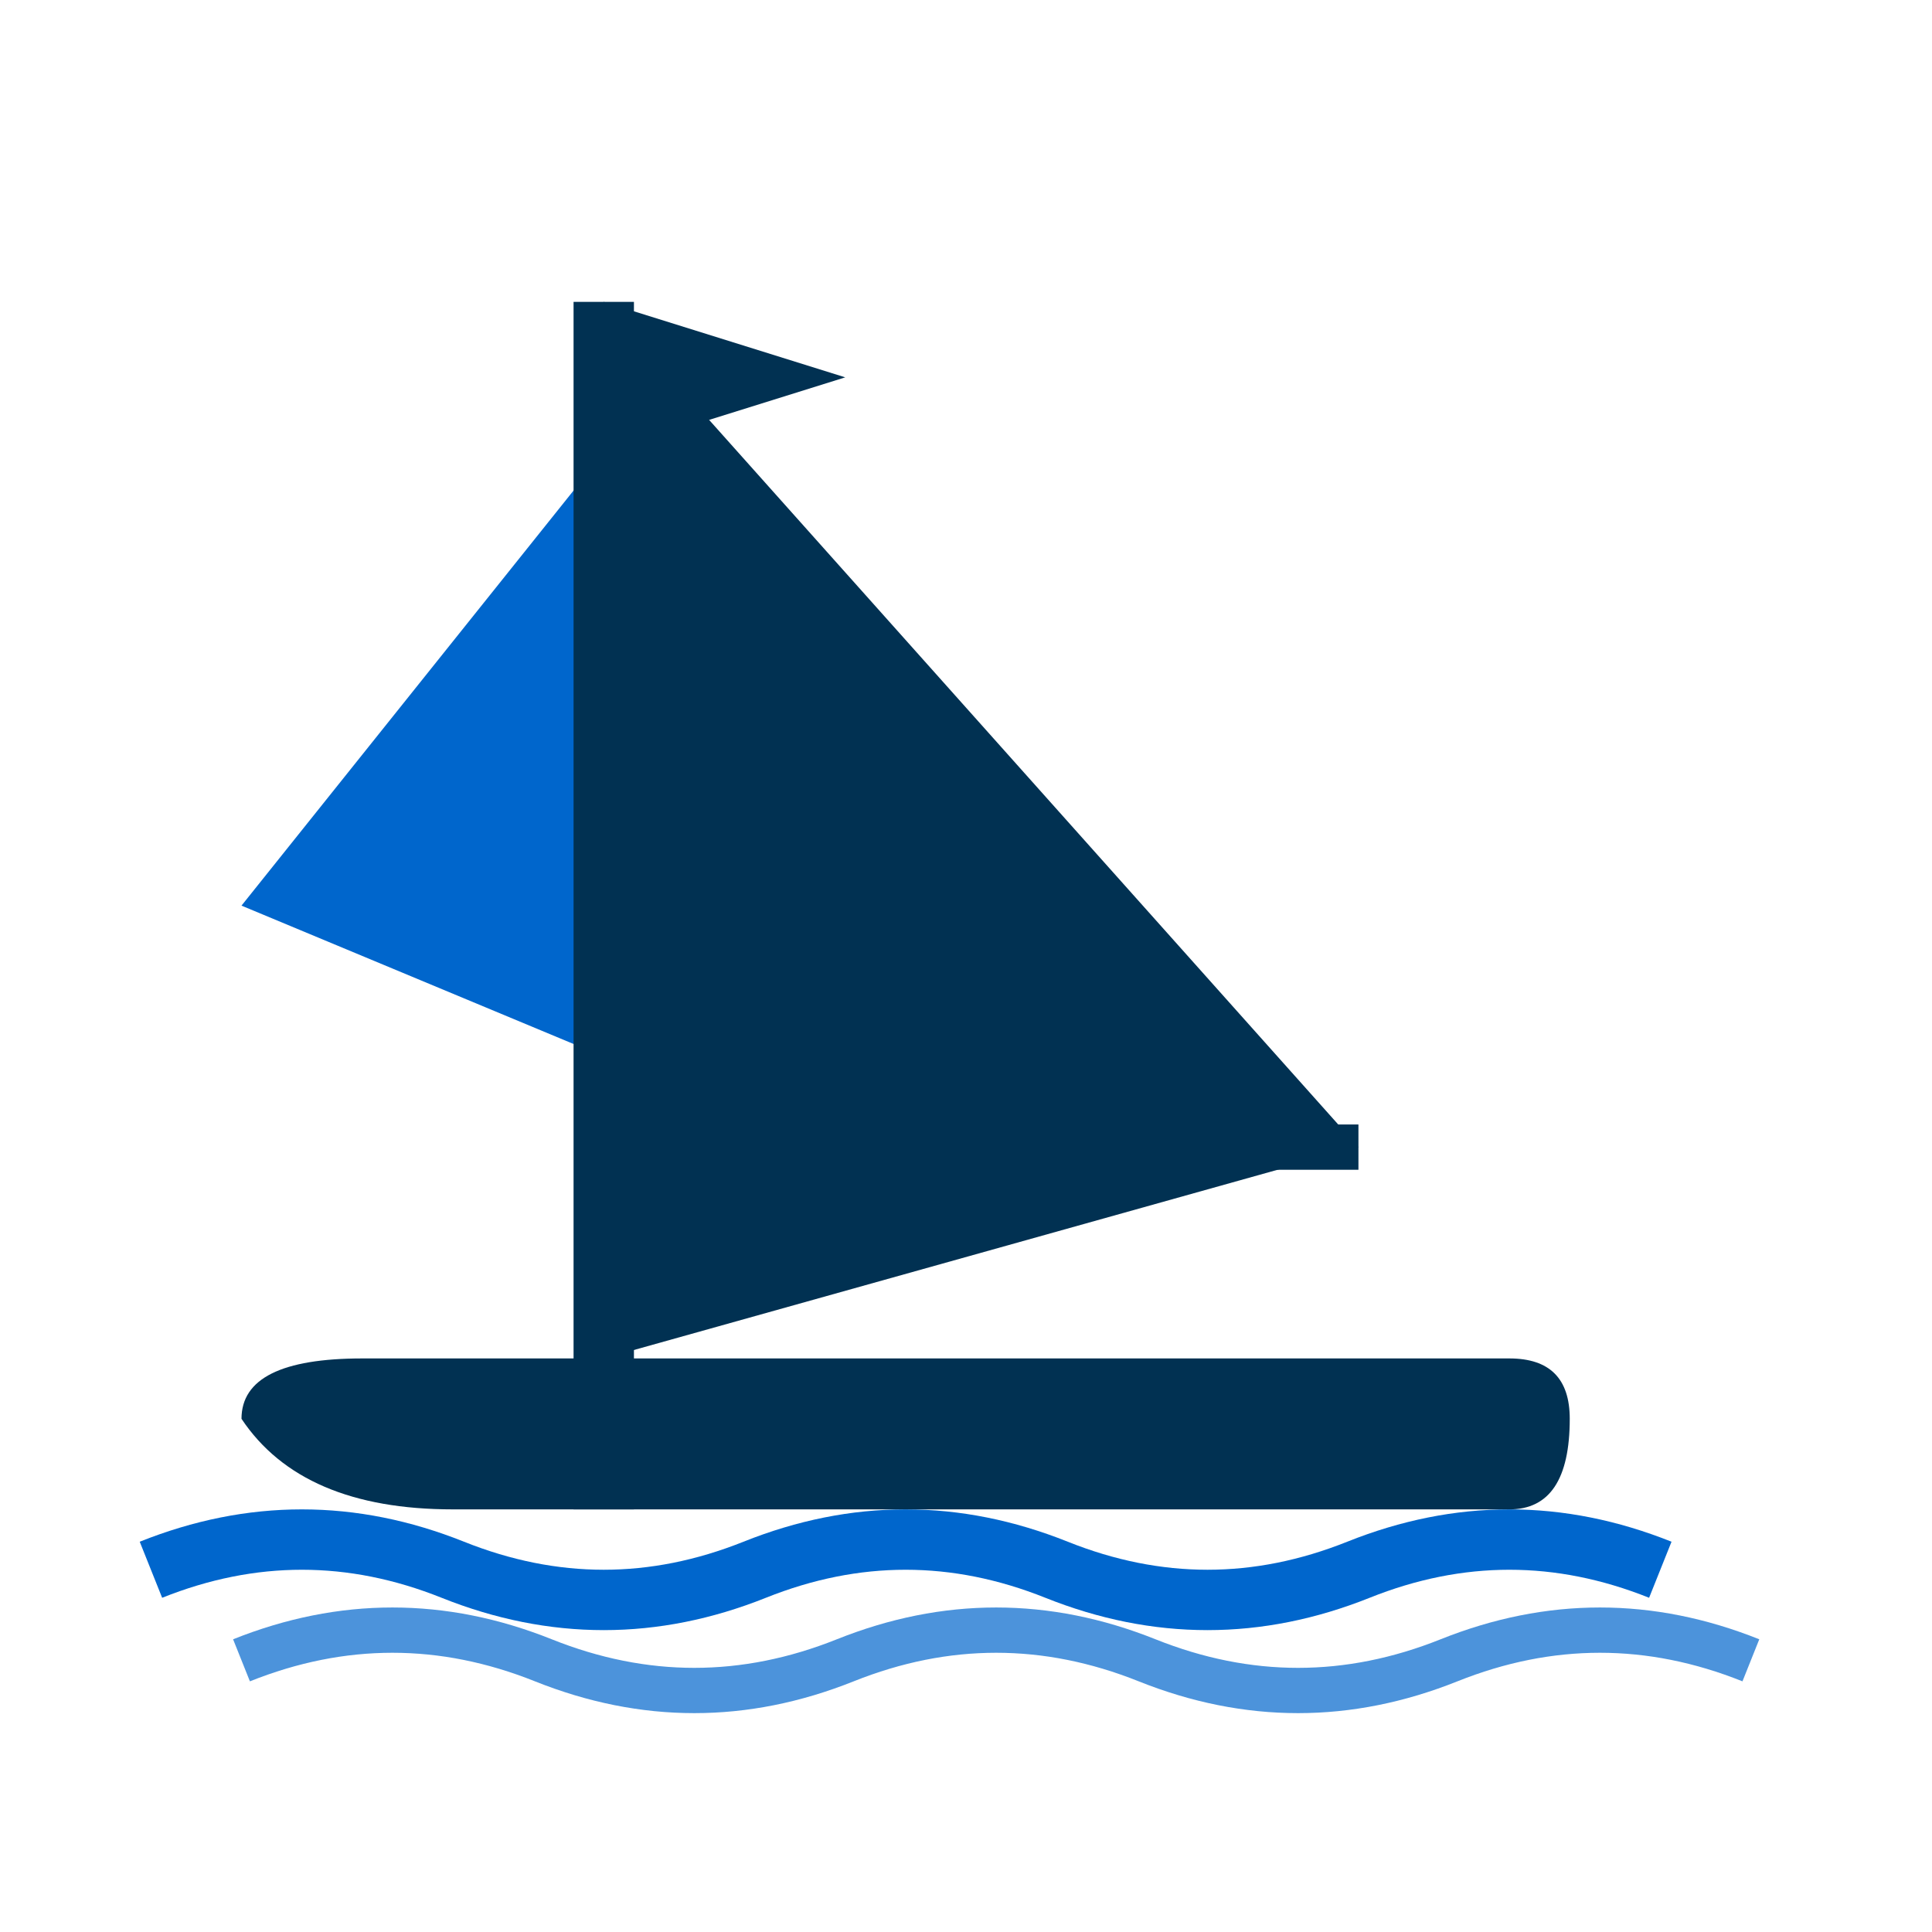
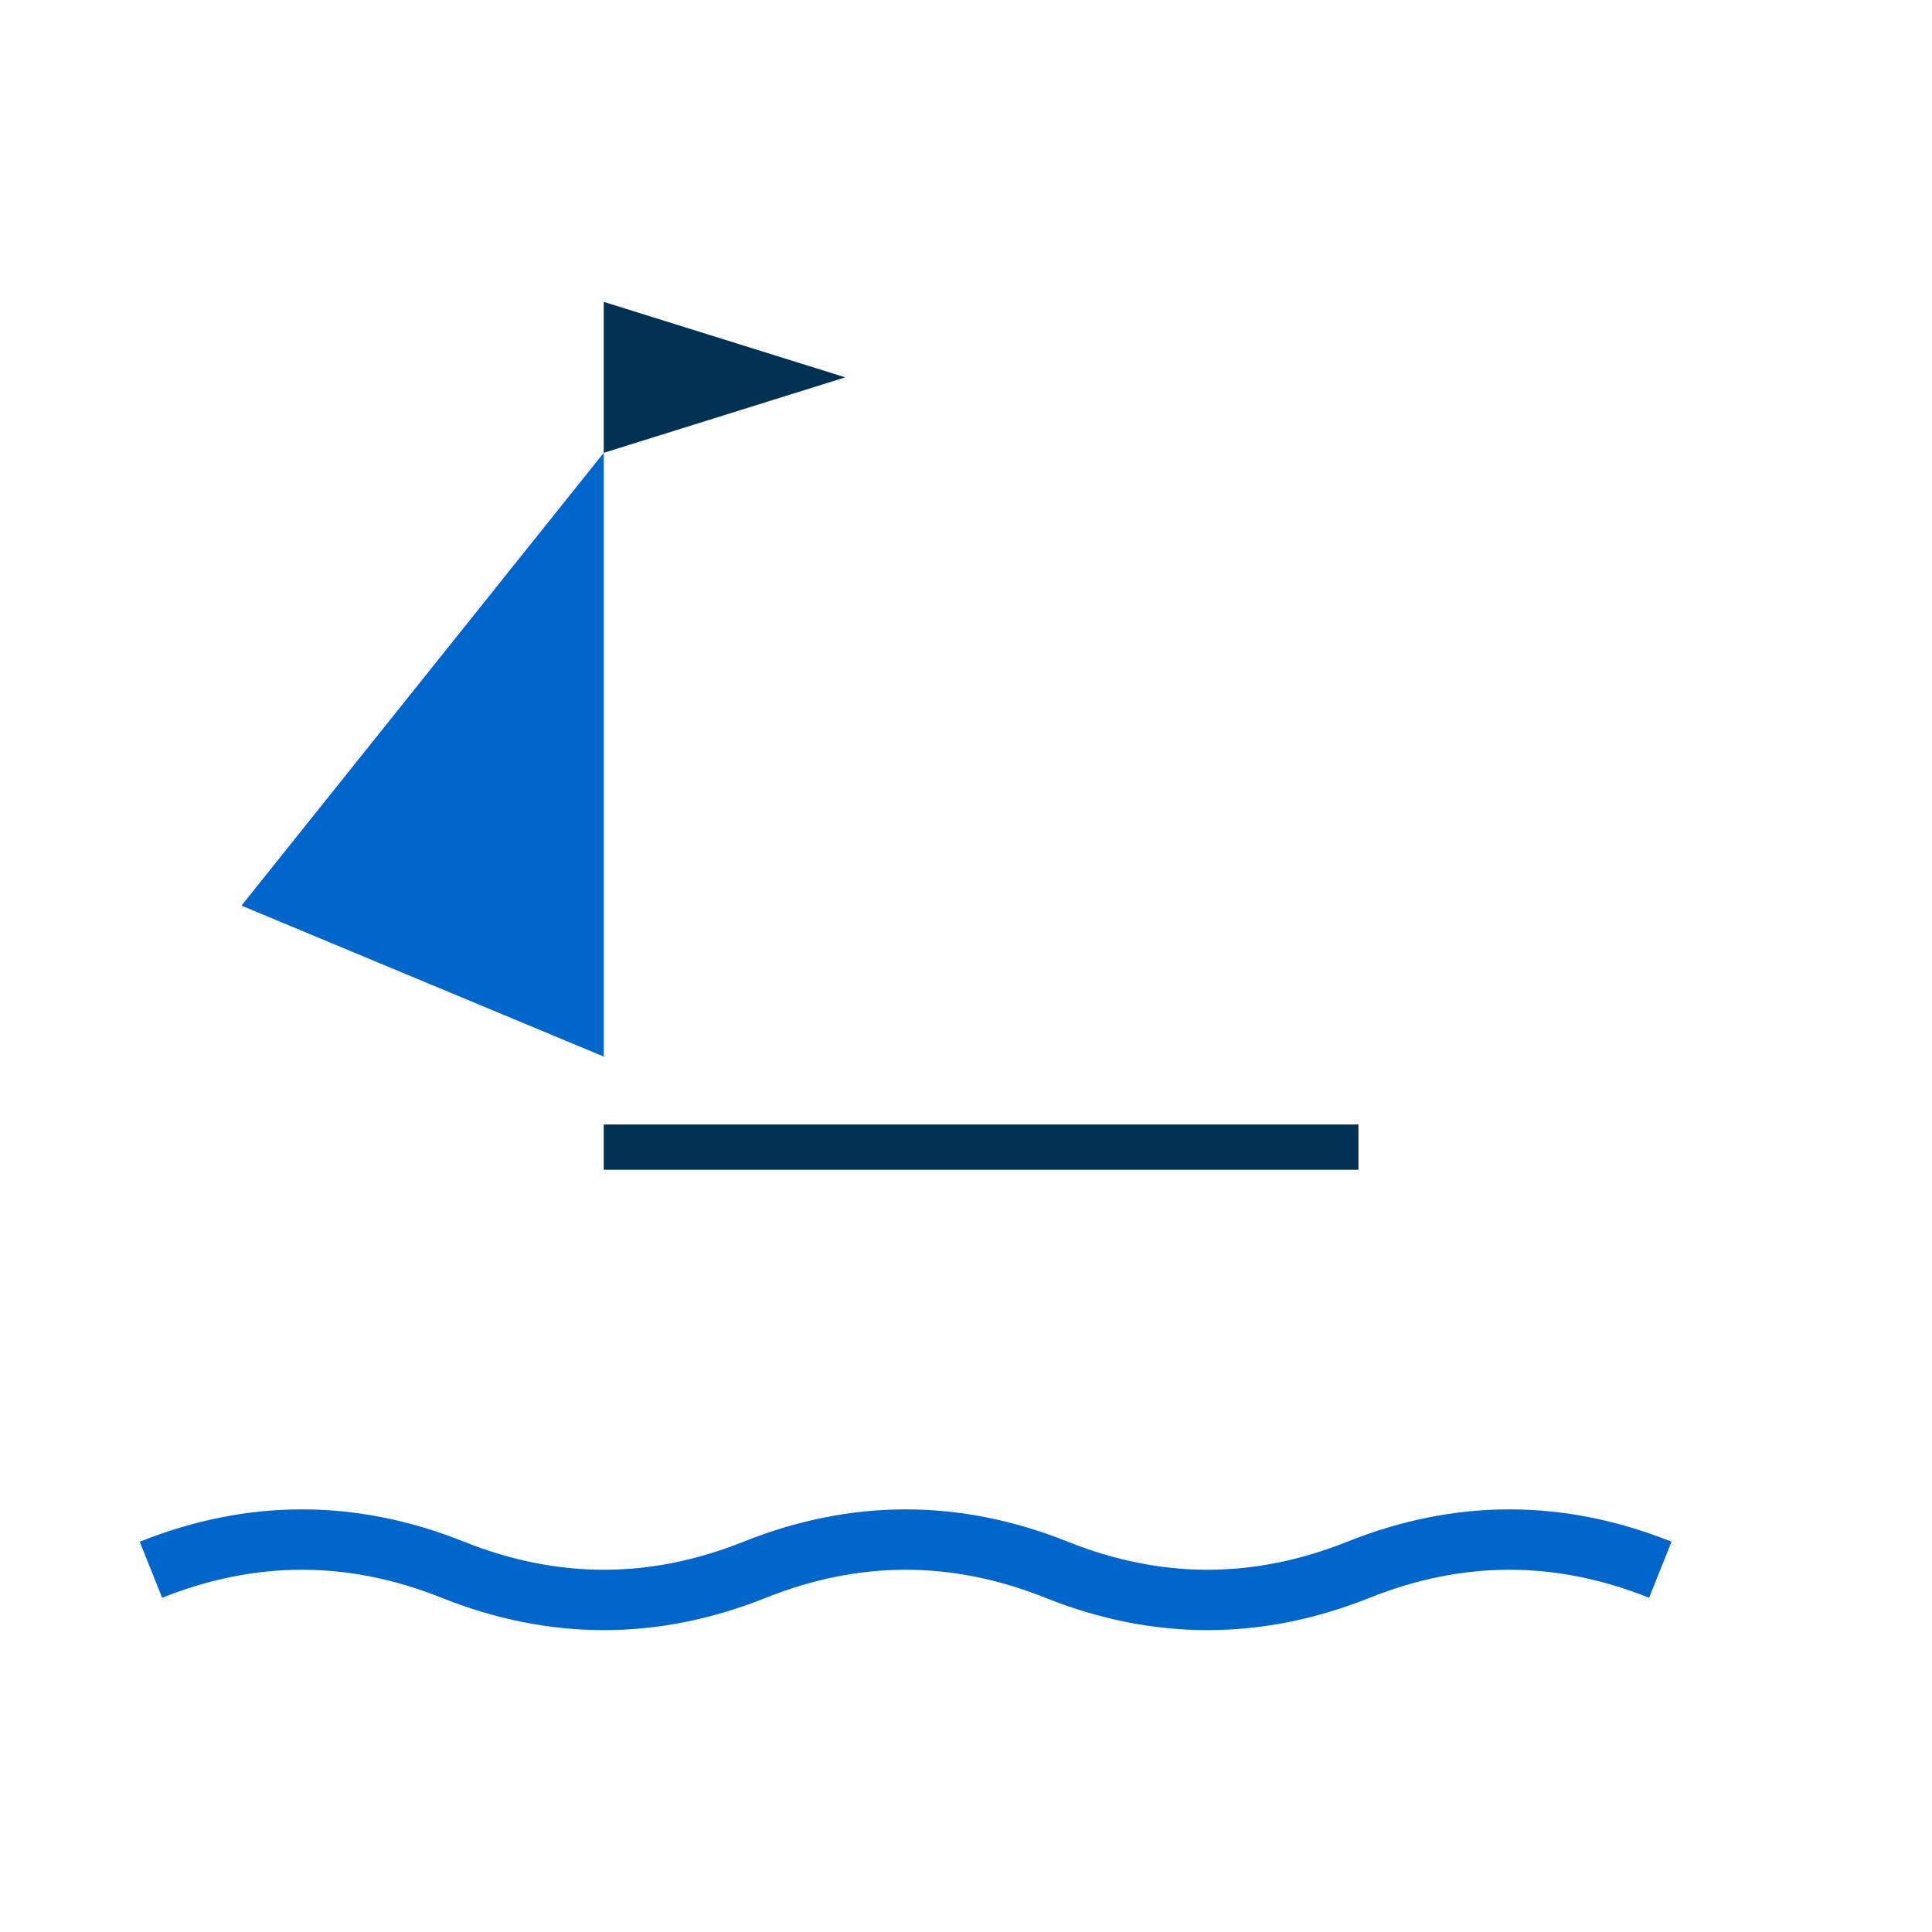
<svg xmlns="http://www.w3.org/2000/svg" width="64" height="64" viewBox="0 0 64 64" fill="none">
  <g id="yacht-icon">
-     <path d="M20 10 L20 45 L45 38 L20 10 Z" fill="#013152" />
    <path d="M20 15 L20 35 L8 30 L20 15 Z" fill="#0066cc" />
-     <path d="M15 45 L50 45 Q52 45 52 47 Q52 50 50 50 L15 50 Q10 50 8 47 Q8 45 12 45 Z" fill="#013152" />
-     <line x1="20" y1="10" x2="20" y2="50" stroke="#013152" stroke-width="2" />
    <line x1="20" y1="38" x2="45" y2="38" stroke="#013152" stroke-width="1.5" />
    <path d="M5 52 Q10 50 15 52 T25 52 T35 52 T45 52 T55 52" stroke="#0066cc" stroke-width="2" fill="none" />
-     <path d="M8 55 Q13 53 18 55 T28 55 T38 55 T48 55 T58 55" stroke="#0066cc" stroke-width="1.5" fill="none" opacity="0.7" />
    <polygon points="20,10 20,15 28,12.5" fill="#013152" />
  </g>
</svg>